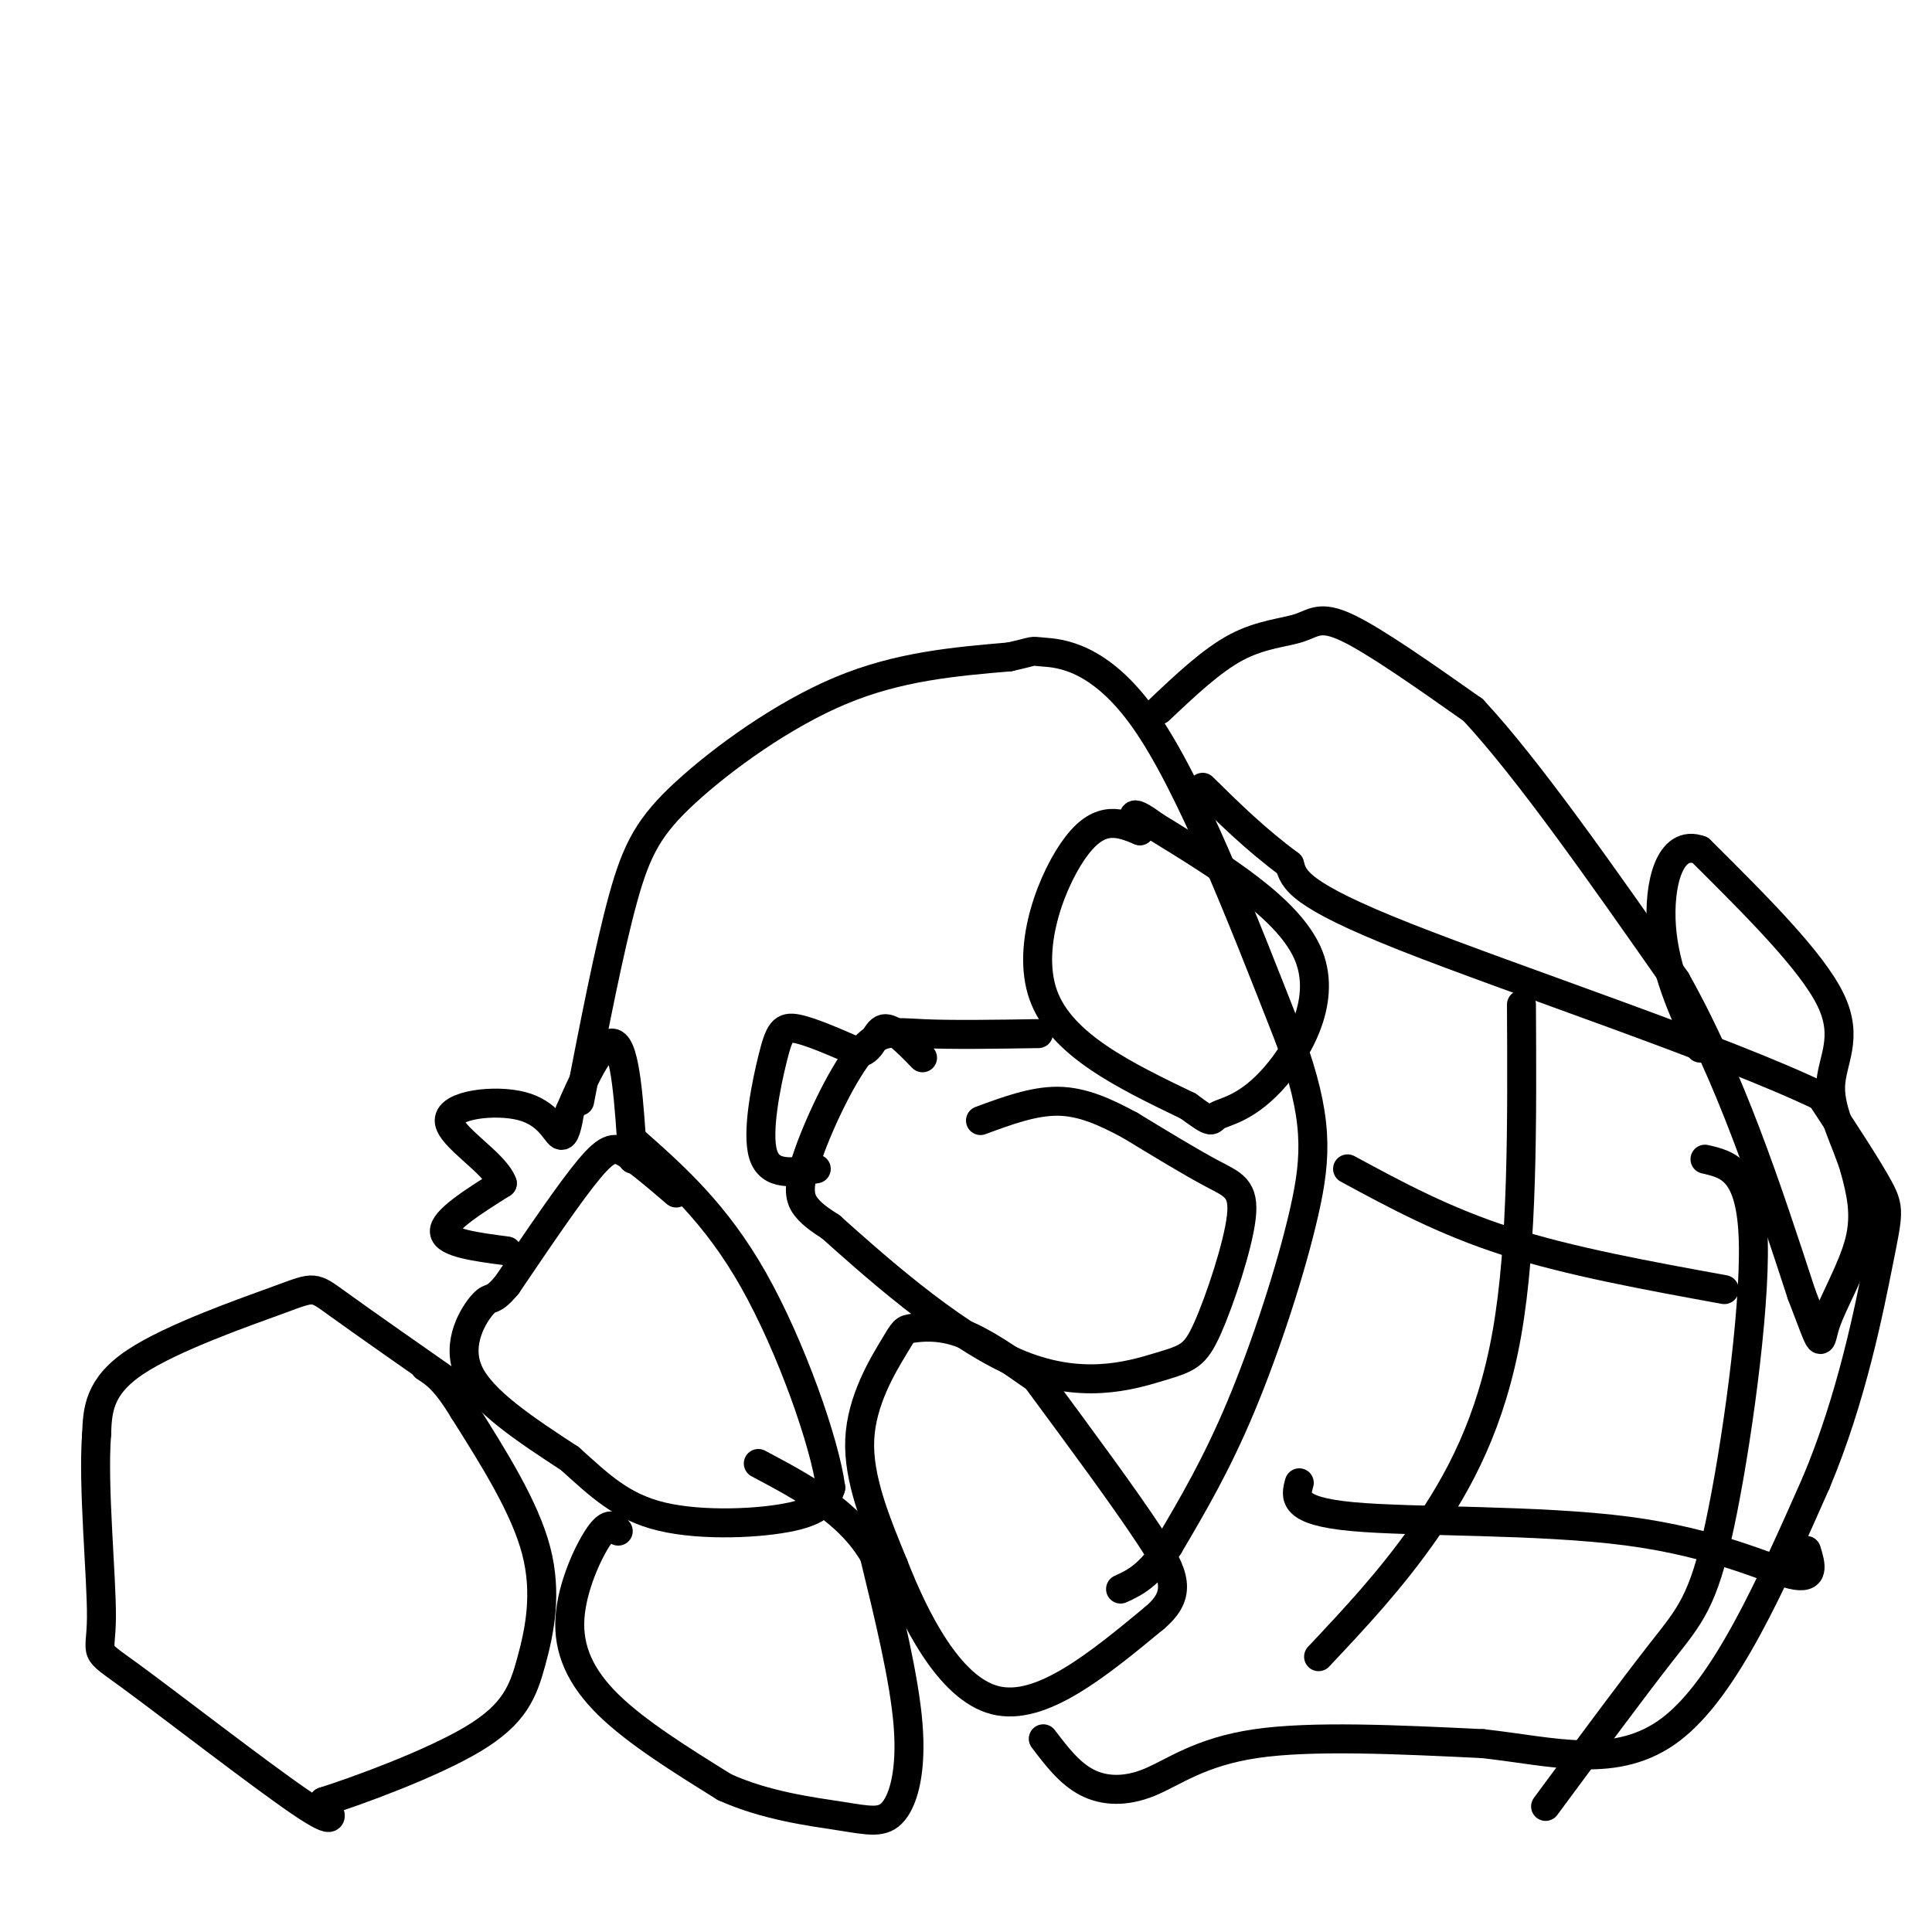
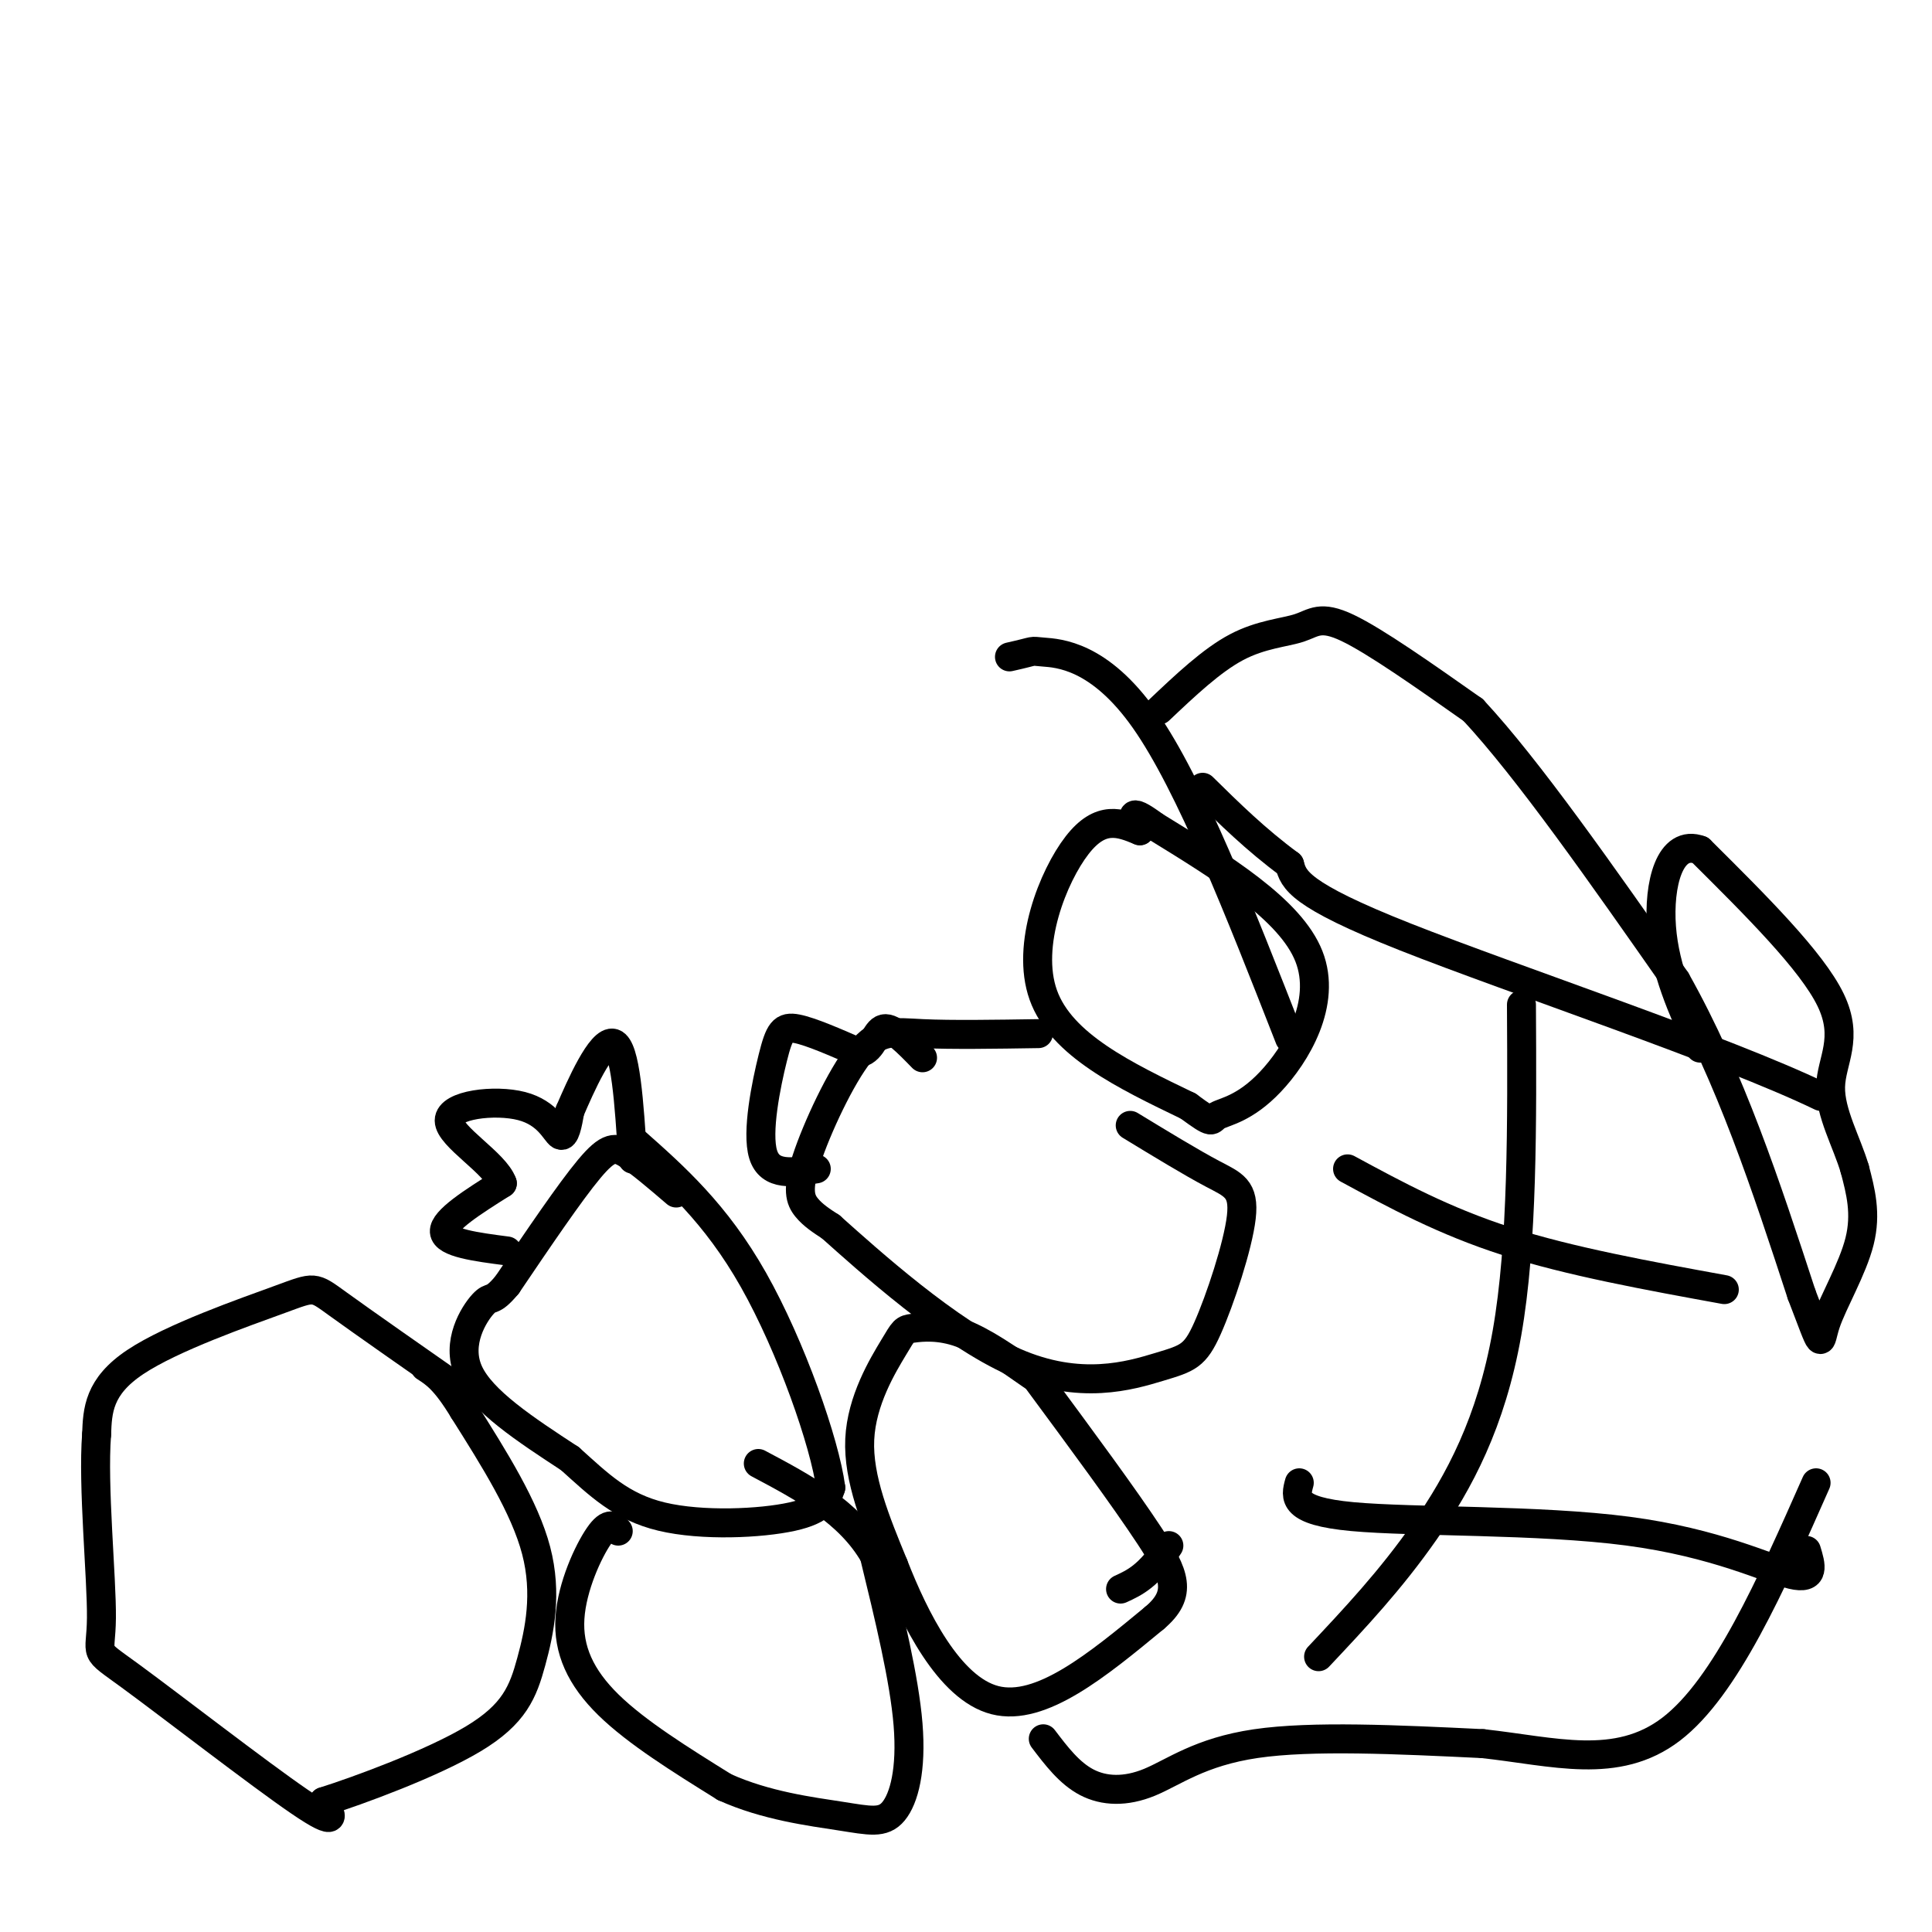
<svg xmlns="http://www.w3.org/2000/svg" viewBox="0 0 400 400" version="1.1">
  <g fill="none" stroke="#000000" stroke-width="6" stroke-linecap="round" stroke-linejoin="round">
    <path d="M140,247c-3.711,-3.178 -7.422,-6.356 -10,-8c-2.578,-1.644 -4.022,-1.756 -8,3c-3.978,4.756 -10.489,14.378 -17,24" />
    <path d="M105,266c-3.333,4.000 -3.167,2.000 -5,4c-1.833,2.000 -5.667,8.000 -3,14c2.667,6.000 11.833,12.000 21,18" />
    <path d="M118,302c6.036,5.429 10.625,10.000 19,12c8.375,2.000 20.536,1.429 27,0c6.464,-1.429 7.232,-3.714 8,-6" />
    <path d="M172,308c-1.200,-9.200 -8.200,-29.200 -16,-43c-7.800,-13.800 -16.400,-21.400 -25,-29" />
    <path d="M128,317c-0.917,-1.065 -1.833,-2.131 -4,1c-2.167,3.131 -5.583,10.458 -6,17c-0.417,6.542 2.167,12.298 8,18c5.833,5.702 14.917,11.351 24,17" />
    <path d="M150,370c8.552,3.874 17.931,5.059 24,6c6.069,0.941 8.826,1.638 11,-1c2.174,-2.638 3.764,-8.611 3,-18c-0.764,-9.389 -3.882,-22.195 -7,-35" />
    <path d="M181,322c-5.167,-9.000 -14.583,-14.000 -24,-19" />
    <path d="M214,285c-5.262,-3.679 -10.523,-7.359 -15,-9c-4.477,-1.641 -8.169,-1.244 -10,-1c-1.831,0.244 -1.801,0.335 -4,4c-2.199,3.665 -6.628,10.904 -7,19c-0.372,8.096 3.314,17.048 7,26" />
    <path d="M185,324c4.289,11.022 11.511,25.578 21,28c9.489,2.422 21.244,-7.289 33,-17" />
    <path d="M239,335c5.933,-5.000 4.267,-9.000 -1,-17c-5.267,-8.000 -14.133,-20.000 -23,-32" />
    <path d="M215,214c-8.997,0.140 -17.994,0.281 -24,0c-6.006,-0.281 -9.022,-0.982 -13,4c-3.978,4.982 -8.917,15.649 -11,22c-2.083,6.351 -1.309,8.386 0,10c1.309,1.614 3.155,2.807 5,4" />
    <path d="M172,254c7.689,6.862 24.411,22.017 38,28c13.589,5.983 24.045,2.794 30,1c5.955,-1.794 7.411,-2.192 10,-8c2.589,-5.808 6.312,-17.025 7,-23c0.688,-5.975 -1.661,-6.707 -6,-9c-4.339,-2.293 -10.670,-6.146 -17,-10" />
-     <path d="M234,233c-5.267,-2.844 -9.933,-4.956 -15,-5c-5.067,-0.044 -10.533,1.978 -16,4" />
    <path d="M236,172c-4.044,-1.667 -8.089,-3.333 -13,3c-4.911,6.333 -10.689,20.667 -7,31c3.689,10.333 16.844,16.667 30,23" />
    <path d="M246,229c5.563,4.107 4.470,2.874 6,2c1.530,-0.874 5.681,-1.389 11,-7c5.319,-5.611 11.805,-16.317 8,-26c-3.805,-9.683 -17.903,-18.341 -32,-27" />
    <path d="M239,171c-5.833,-4.333 -4.417,-1.667 -3,1" />
    <path d="M97,289c-10.899,-7.619 -21.798,-15.238 -27,-19c-5.202,-3.762 -4.708,-3.667 -12,-1c-7.292,2.667 -22.369,7.905 -30,13c-7.631,5.095 -7.815,10.048 -8,15" />
    <path d="M20,297c-0.833,10.614 1.086,29.649 1,38c-0.086,8.351 -2.177,6.018 6,12c8.177,5.982 26.622,20.281 35,26c8.378,5.719 6.689,2.860 5,0" />
    <path d="M67,373c7.131,-2.249 22.458,-7.871 31,-13c8.542,-5.129 10.300,-9.766 12,-16c1.700,-6.234 3.343,-14.067 1,-23c-2.343,-8.933 -8.671,-18.967 -15,-29" />
    <path d="M96,292c-3.833,-6.333 -5.917,-7.667 -8,-9" />
    <path d="M105,259c-6.417,-0.833 -12.833,-1.667 -13,-4c-0.167,-2.333 5.917,-6.167 12,-10" />
    <path d="M104,245c-1.423,-4.198 -10.979,-9.692 -11,-13c-0.021,-3.308 9.494,-4.429 15,-3c5.506,1.429 7.002,5.408 8,6c0.998,0.592 1.499,-2.204 2,-5" />
    <path d="M118,230c2.133,-4.956 6.467,-14.844 9,-14c2.533,0.844 3.267,12.422 4,24" />
-     <path d="M120,228c3.077,-15.845 6.155,-31.690 9,-42c2.845,-10.310 5.458,-15.083 13,-22c7.542,-6.917 20.012,-15.976 32,-21c11.988,-5.024 23.494,-6.012 35,-7" />
    <path d="M209,136c6.107,-1.357 3.875,-1.250 7,-1c3.125,0.250 11.607,0.643 21,14c9.393,13.357 19.696,39.679 30,66" />
-     <path d="M267,215c5.917,16.321 5.708,24.125 3,36c-2.708,11.875 -7.917,27.821 -13,40c-5.083,12.179 -10.042,20.589 -15,29" />
    <path d="M242,320c-4.167,6.333 -7.083,7.667 -10,9" />
    <path d="M216,360c2.708,3.565 5.417,7.131 9,9c3.583,1.869 8.042,2.042 13,0c4.958,-2.042 10.417,-6.298 22,-8c11.583,-1.702 29.292,-0.851 47,0" />
    <path d="M307,361c14.644,1.600 27.756,5.600 39,-3c11.244,-8.600 20.622,-29.800 30,-51" />
-     <path d="M376,307c7.440,-17.631 11.042,-36.208 13,-46c1.958,-9.792 2.274,-10.798 0,-15c-2.274,-4.202 -7.137,-11.601 -12,-19" />
    <path d="M377,227c-19.911,-9.622 -63.689,-24.178 -86,-33c-22.311,-8.822 -23.156,-11.911 -24,-15" />
    <path d="M267,179c-7.000,-5.167 -12.500,-10.583 -18,-16" />
    <path d="M240,147c5.435,-5.143 10.869,-10.286 16,-13c5.131,-2.714 9.958,-3.000 13,-4c3.042,-1.000 4.298,-2.714 10,0c5.702,2.714 15.851,9.857 26,17" />
    <path d="M305,147c11.333,12.167 26.667,34.083 42,56" />
    <path d="M347,203c11.333,20.167 18.667,42.583 26,65" />
    <path d="M373,268c4.726,12.250 3.542,10.375 5,6c1.458,-4.375 5.560,-11.250 7,-17c1.440,-5.750 0.220,-10.375 -1,-15" />
    <path d="M384,242c-1.607,-5.464 -5.125,-11.625 -5,-17c0.125,-5.375 3.893,-9.964 0,-18c-3.893,-8.036 -15.446,-19.518 -27,-31" />
    <path d="M352,176c-6.333,-2.378 -8.667,7.178 -8,16c0.667,8.822 4.333,16.911 8,25" />
    <path d="M269,307c-0.804,2.917 -1.607,5.833 11,7c12.607,1.167 38.625,0.583 57,3c18.375,2.417 29.107,7.833 34,9c4.893,1.167 3.946,-1.917 3,-5" />
    <path d="M279,242c10.000,5.417 20.000,10.833 33,15c13.000,4.167 29.000,7.083 45,10" />
    <path d="M315,208c0.133,24.733 0.267,49.467 -3,68c-3.267,18.533 -9.933,30.867 -17,41c-7.067,10.133 -14.533,18.067 -22,26" />
-     <path d="M353,240c4.804,1.095 9.607,2.190 10,17c0.393,14.810 -3.625,43.333 -7,59c-3.375,15.667 -6.107,18.476 -12,26c-5.893,7.524 -14.946,19.762 -24,32" />
    <path d="M169,242c-4.804,0.786 -9.607,1.571 -11,-3c-1.393,-4.571 0.625,-14.500 2,-20c1.375,-5.500 2.107,-6.571 5,-6c2.893,0.571 7.946,2.786 13,5" />
    <path d="M178,218c2.778,-0.600 3.222,-4.600 5,-5c1.778,-0.400 4.889,2.800 8,6" />
  </g>
</svg>